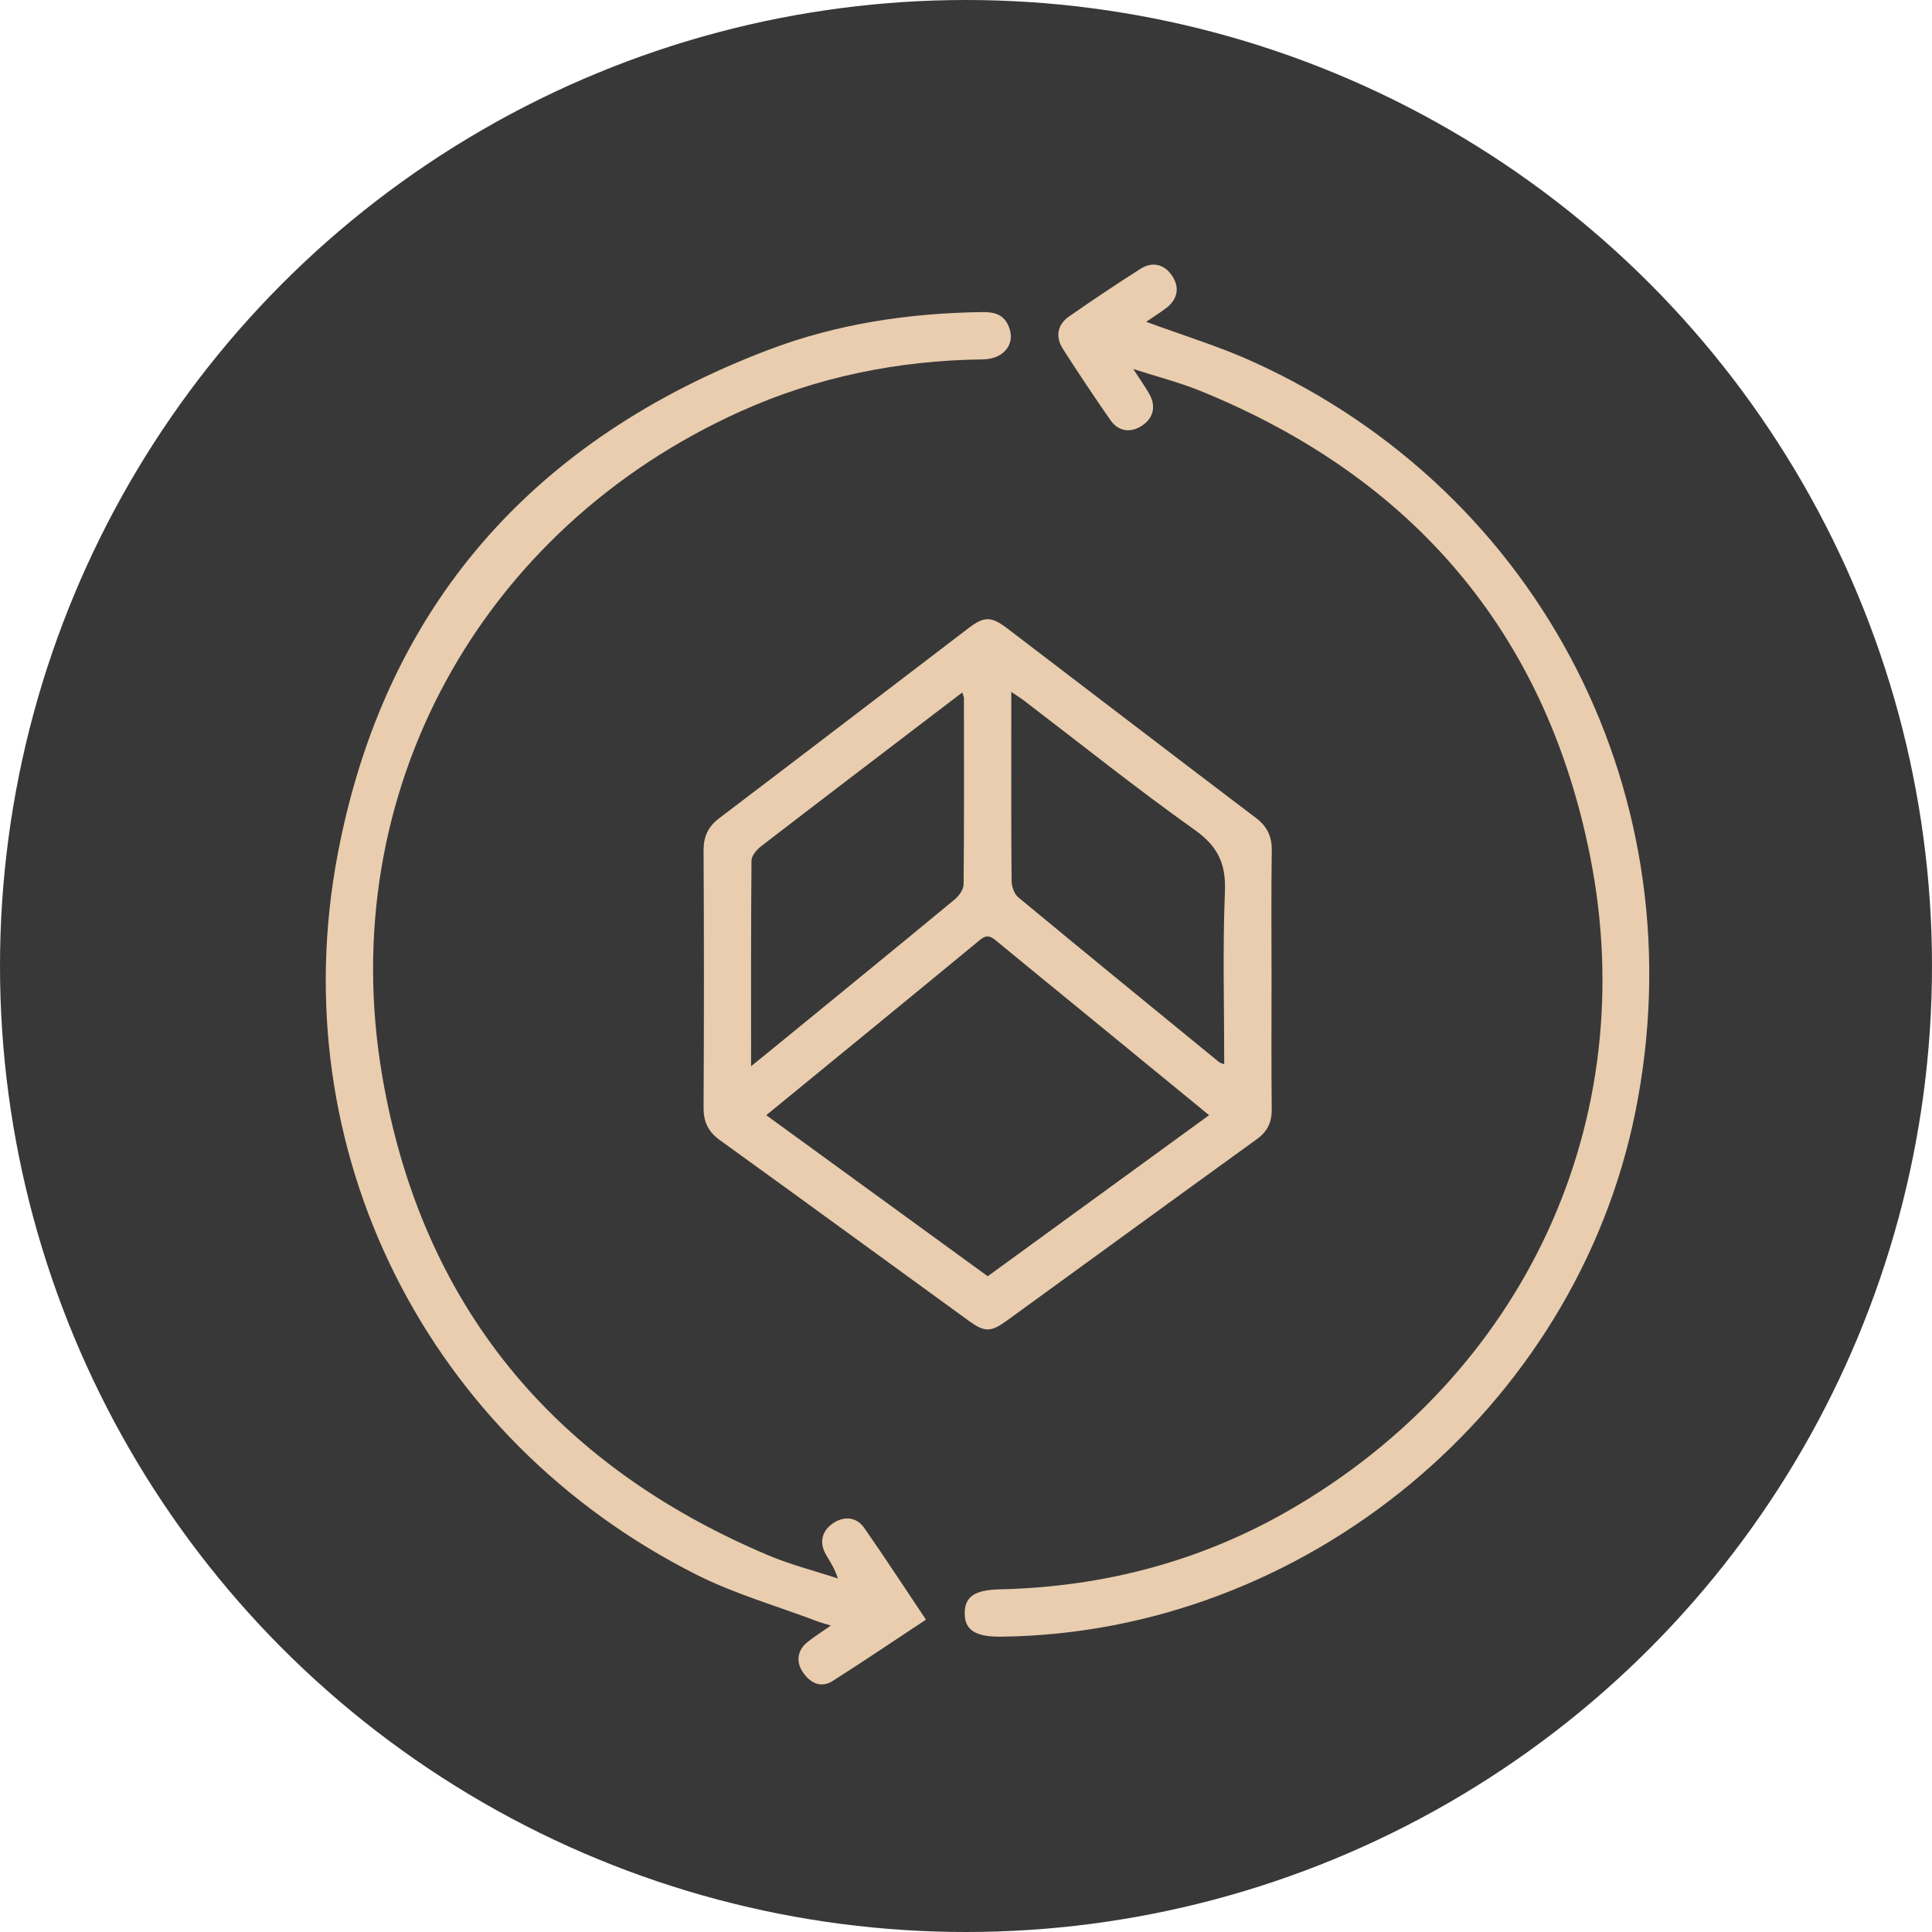
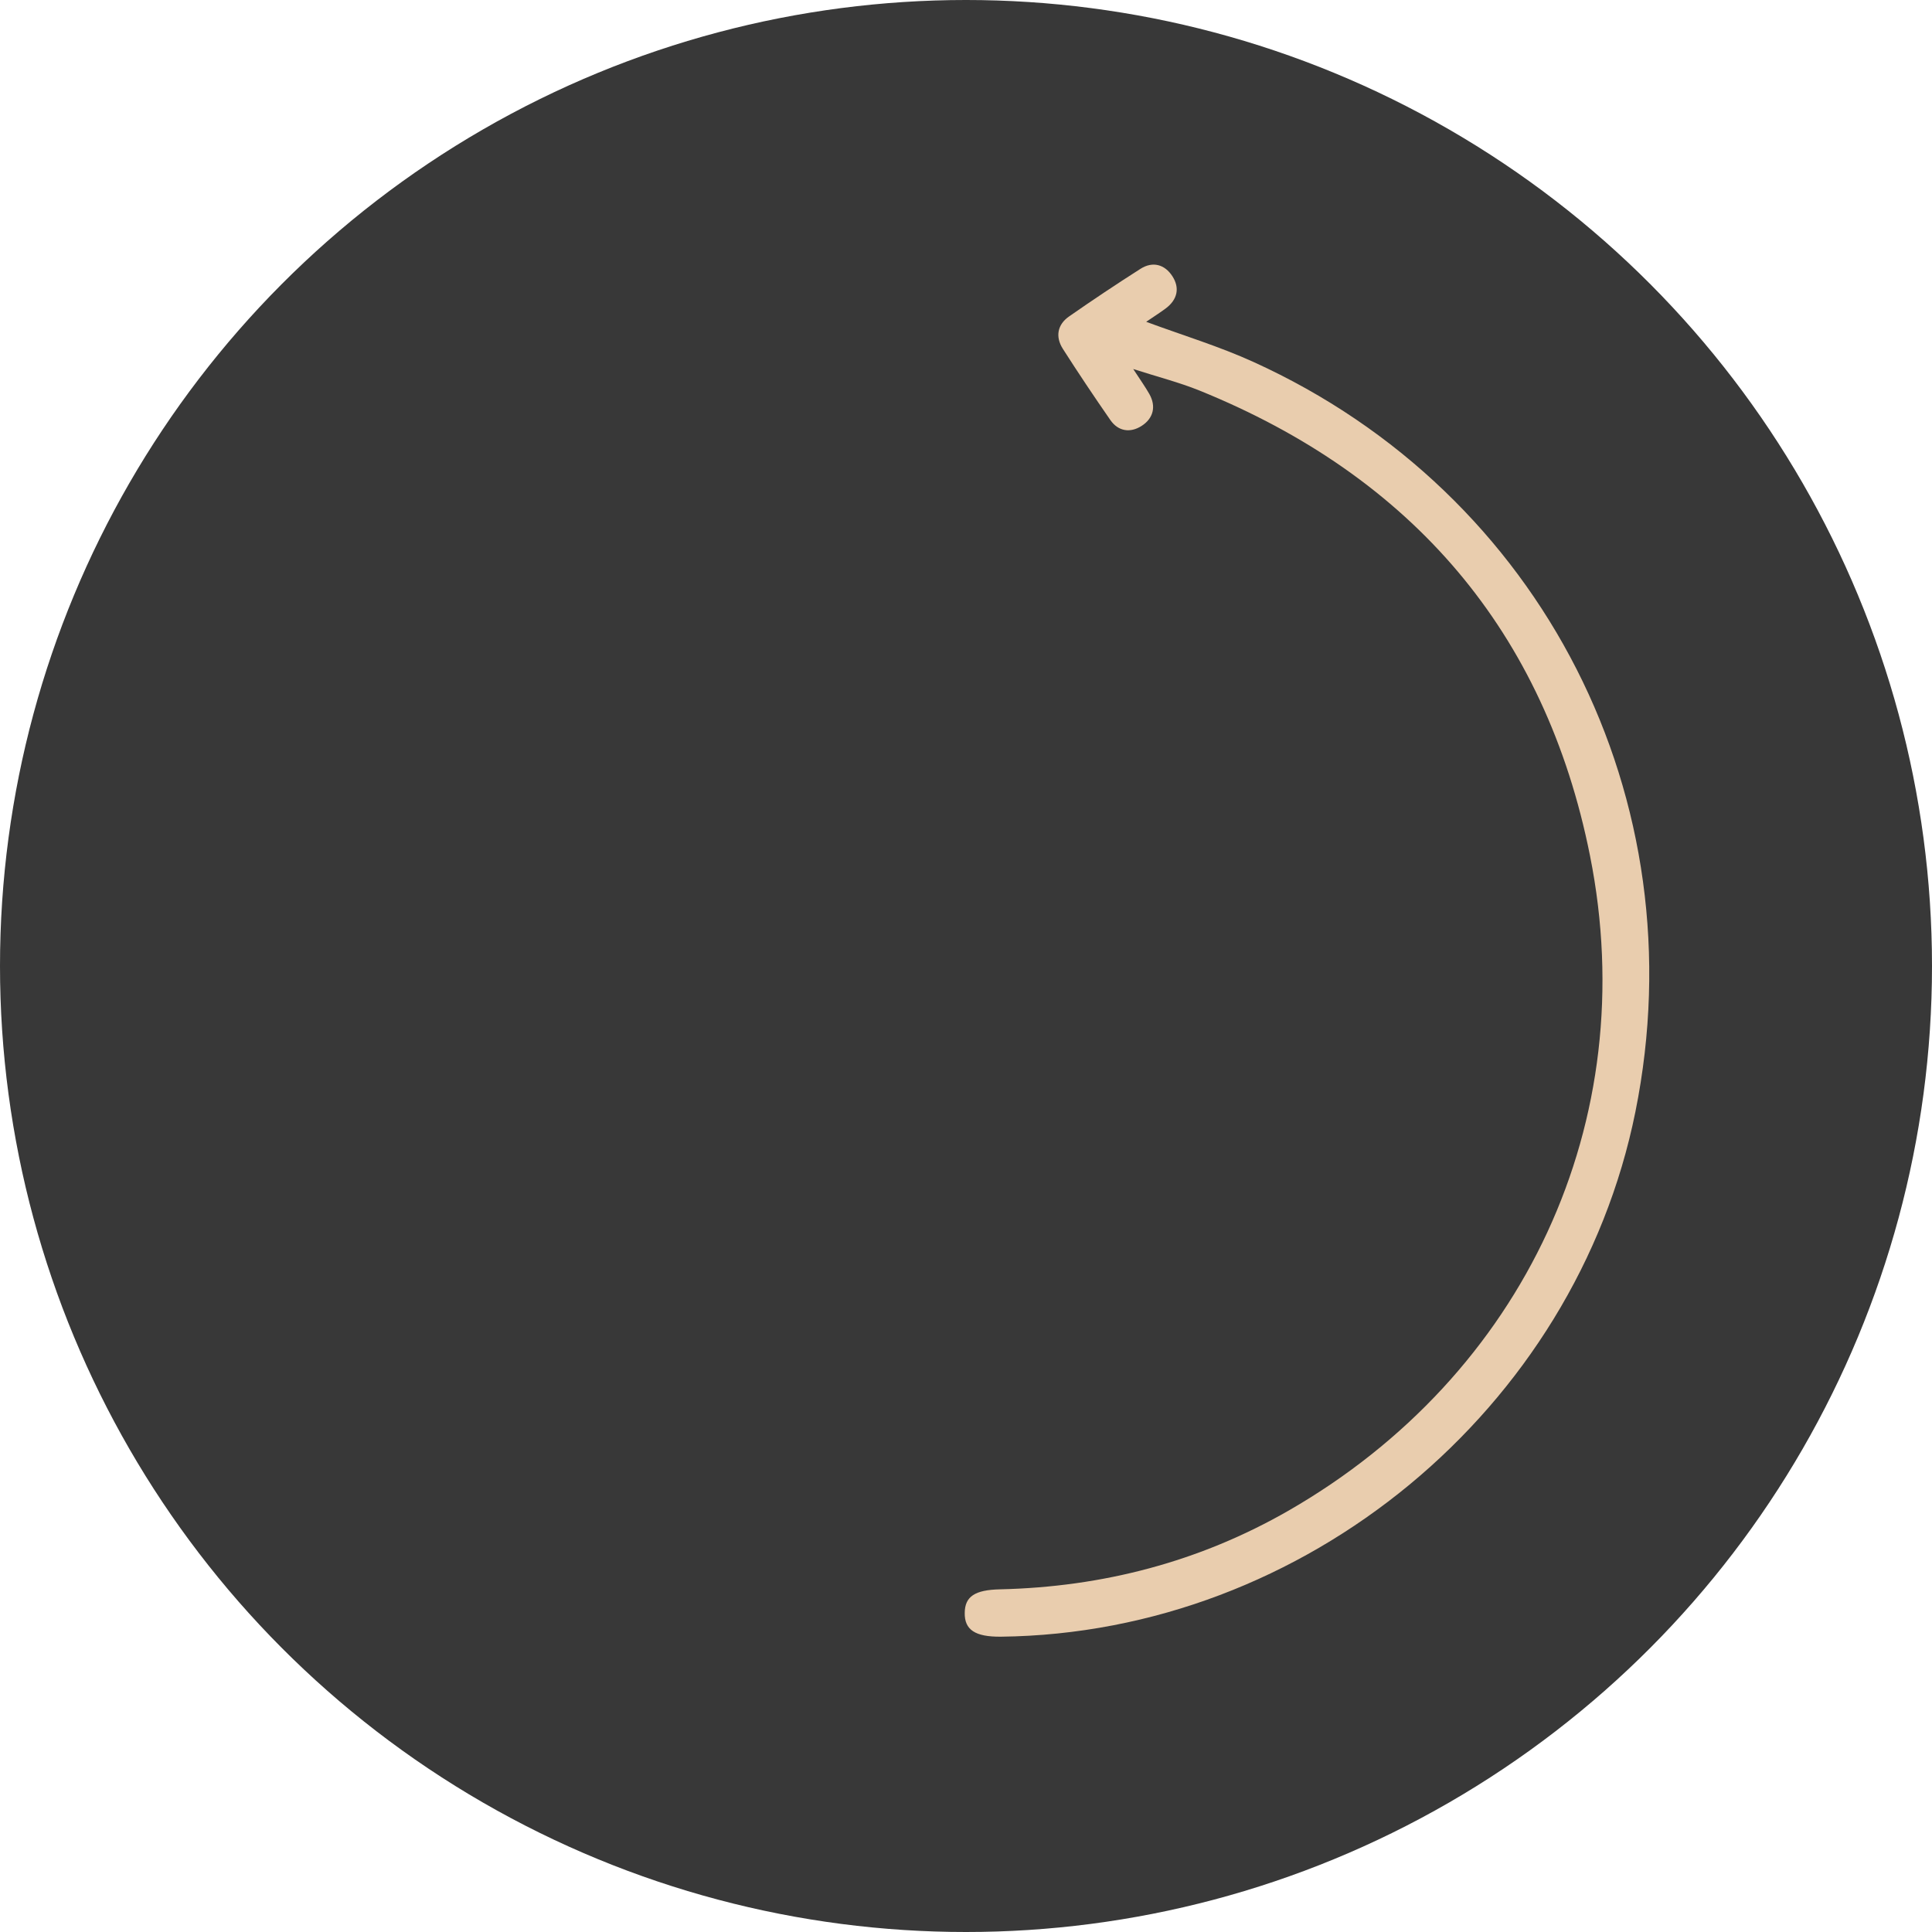
<svg xmlns="http://www.w3.org/2000/svg" width="41" height="41" viewBox="0 0 41 41" fill="none">
  <circle cx="20.5" cy="20.5" r="20.5" fill="#383838" />
-   <path d="M26.984 20.782C26.984 19.872 26.975 18.962 26.989 18.052C26.993 17.752 26.894 17.541 26.654 17.359C24.888 16.02 23.129 14.673 21.367 13.329C21.035 13.077 20.883 13.078 20.555 13.329C18.793 14.673 17.035 16.02 15.269 17.359C15.029 17.54 14.93 17.75 14.931 18.05C14.941 19.869 14.941 21.689 14.931 23.508C14.93 23.809 15.029 24.016 15.275 24.194C17.038 25.466 18.793 26.747 20.552 28.025C20.896 28.275 21.024 28.275 21.367 28.026C23.134 26.743 24.899 25.456 26.669 24.177C26.895 24.015 26.991 23.819 26.988 23.541C26.978 22.621 26.984 21.701 26.984 20.781V20.782ZM16.261 23.666C17.797 22.409 19.302 21.179 20.802 19.942C20.946 19.824 21.032 19.872 21.148 19.97C21.719 20.443 22.296 20.91 22.87 21.381C23.791 22.135 24.712 22.89 25.659 23.666C24.078 24.816 22.518 25.951 20.961 27.084C19.389 25.941 17.844 24.817 16.261 23.666ZM20.422 14.696C20.441 14.761 20.455 14.788 20.456 14.815C20.457 16.132 20.462 17.449 20.449 18.765C20.449 18.874 20.353 19.011 20.261 19.087C19.029 20.106 17.79 21.116 16.553 22.128C16.364 22.283 16.174 22.436 15.939 22.627C15.939 21.123 15.935 19.693 15.948 18.263C15.948 18.158 16.062 18.028 16.157 17.955C17.382 17.011 18.612 16.076 19.841 15.137C20.028 14.994 20.216 14.852 20.422 14.695V14.696ZM25.979 22.586C25.911 22.557 25.889 22.554 25.874 22.542C24.45 21.378 23.026 20.216 21.61 19.043C21.524 18.971 21.469 18.816 21.468 18.699C21.457 17.644 21.461 16.588 21.461 15.533V14.683C21.584 14.767 21.662 14.814 21.733 14.869C22.936 15.787 24.12 16.735 25.354 17.612C25.845 17.961 26.019 18.329 25.995 18.922C25.945 20.13 25.98 21.341 25.98 22.585L25.979 22.586Z" fill="#E9CDAE" />
-   <path d="M17.631 34.496C17.441 34.631 17.274 34.734 17.124 34.857C16.916 35.031 16.888 35.279 17.048 35.502C17.207 35.723 17.426 35.828 17.672 35.672C18.331 35.254 18.977 34.815 19.65 34.371C19.204 33.705 18.782 33.058 18.341 32.426C18.177 32.189 17.911 32.167 17.677 32.327C17.442 32.488 17.381 32.731 17.524 32.984C17.611 33.138 17.715 33.282 17.781 33.498C17.287 33.335 16.777 33.206 16.299 33.004C11.74 31.075 8.93 27.682 8.107 22.806C7.097 16.829 10.187 11.222 15.713 8.731C17.344 7.996 19.065 7.649 20.854 7.627C21.326 7.621 21.577 7.271 21.389 6.888C21.275 6.656 21.069 6.619 20.835 6.623C19.287 6.645 17.768 6.87 16.32 7.42C11.325 9.313 8.17 12.859 7.169 18.113C5.967 24.424 9.08 30.553 14.79 33.422C15.605 33.832 16.499 34.085 17.356 34.411C17.432 34.44 17.513 34.459 17.63 34.496H17.631Z" fill="#E9CDAE" />
  <path d="M24.327 6.827C24.465 6.732 24.606 6.644 24.739 6.545C24.991 6.356 25.039 6.107 24.88 5.862C24.718 5.611 24.462 5.539 24.201 5.706C23.691 6.031 23.186 6.368 22.688 6.715C22.44 6.887 22.391 7.145 22.556 7.404C22.882 7.914 23.22 8.419 23.565 8.916C23.733 9.157 23.988 9.191 24.226 9.039C24.475 8.88 24.541 8.626 24.39 8.36C24.303 8.207 24.2 8.063 24.049 7.831C24.575 8 25.027 8.115 25.455 8.288C29.959 10.113 32.793 13.402 33.742 18.158C34.87 23.803 32.333 29.187 27.352 32.054C25.458 33.143 23.403 33.678 21.222 33.728C20.69 33.74 20.477 33.878 20.473 34.227C20.467 34.589 20.695 34.738 21.241 34.733C27.691 34.66 33.433 29.909 34.706 23.593C36.041 16.968 32.74 10.47 26.602 7.682C25.874 7.35 25.102 7.117 24.326 6.83L24.327 6.827Z" fill="#E9CDAE" />
</svg>